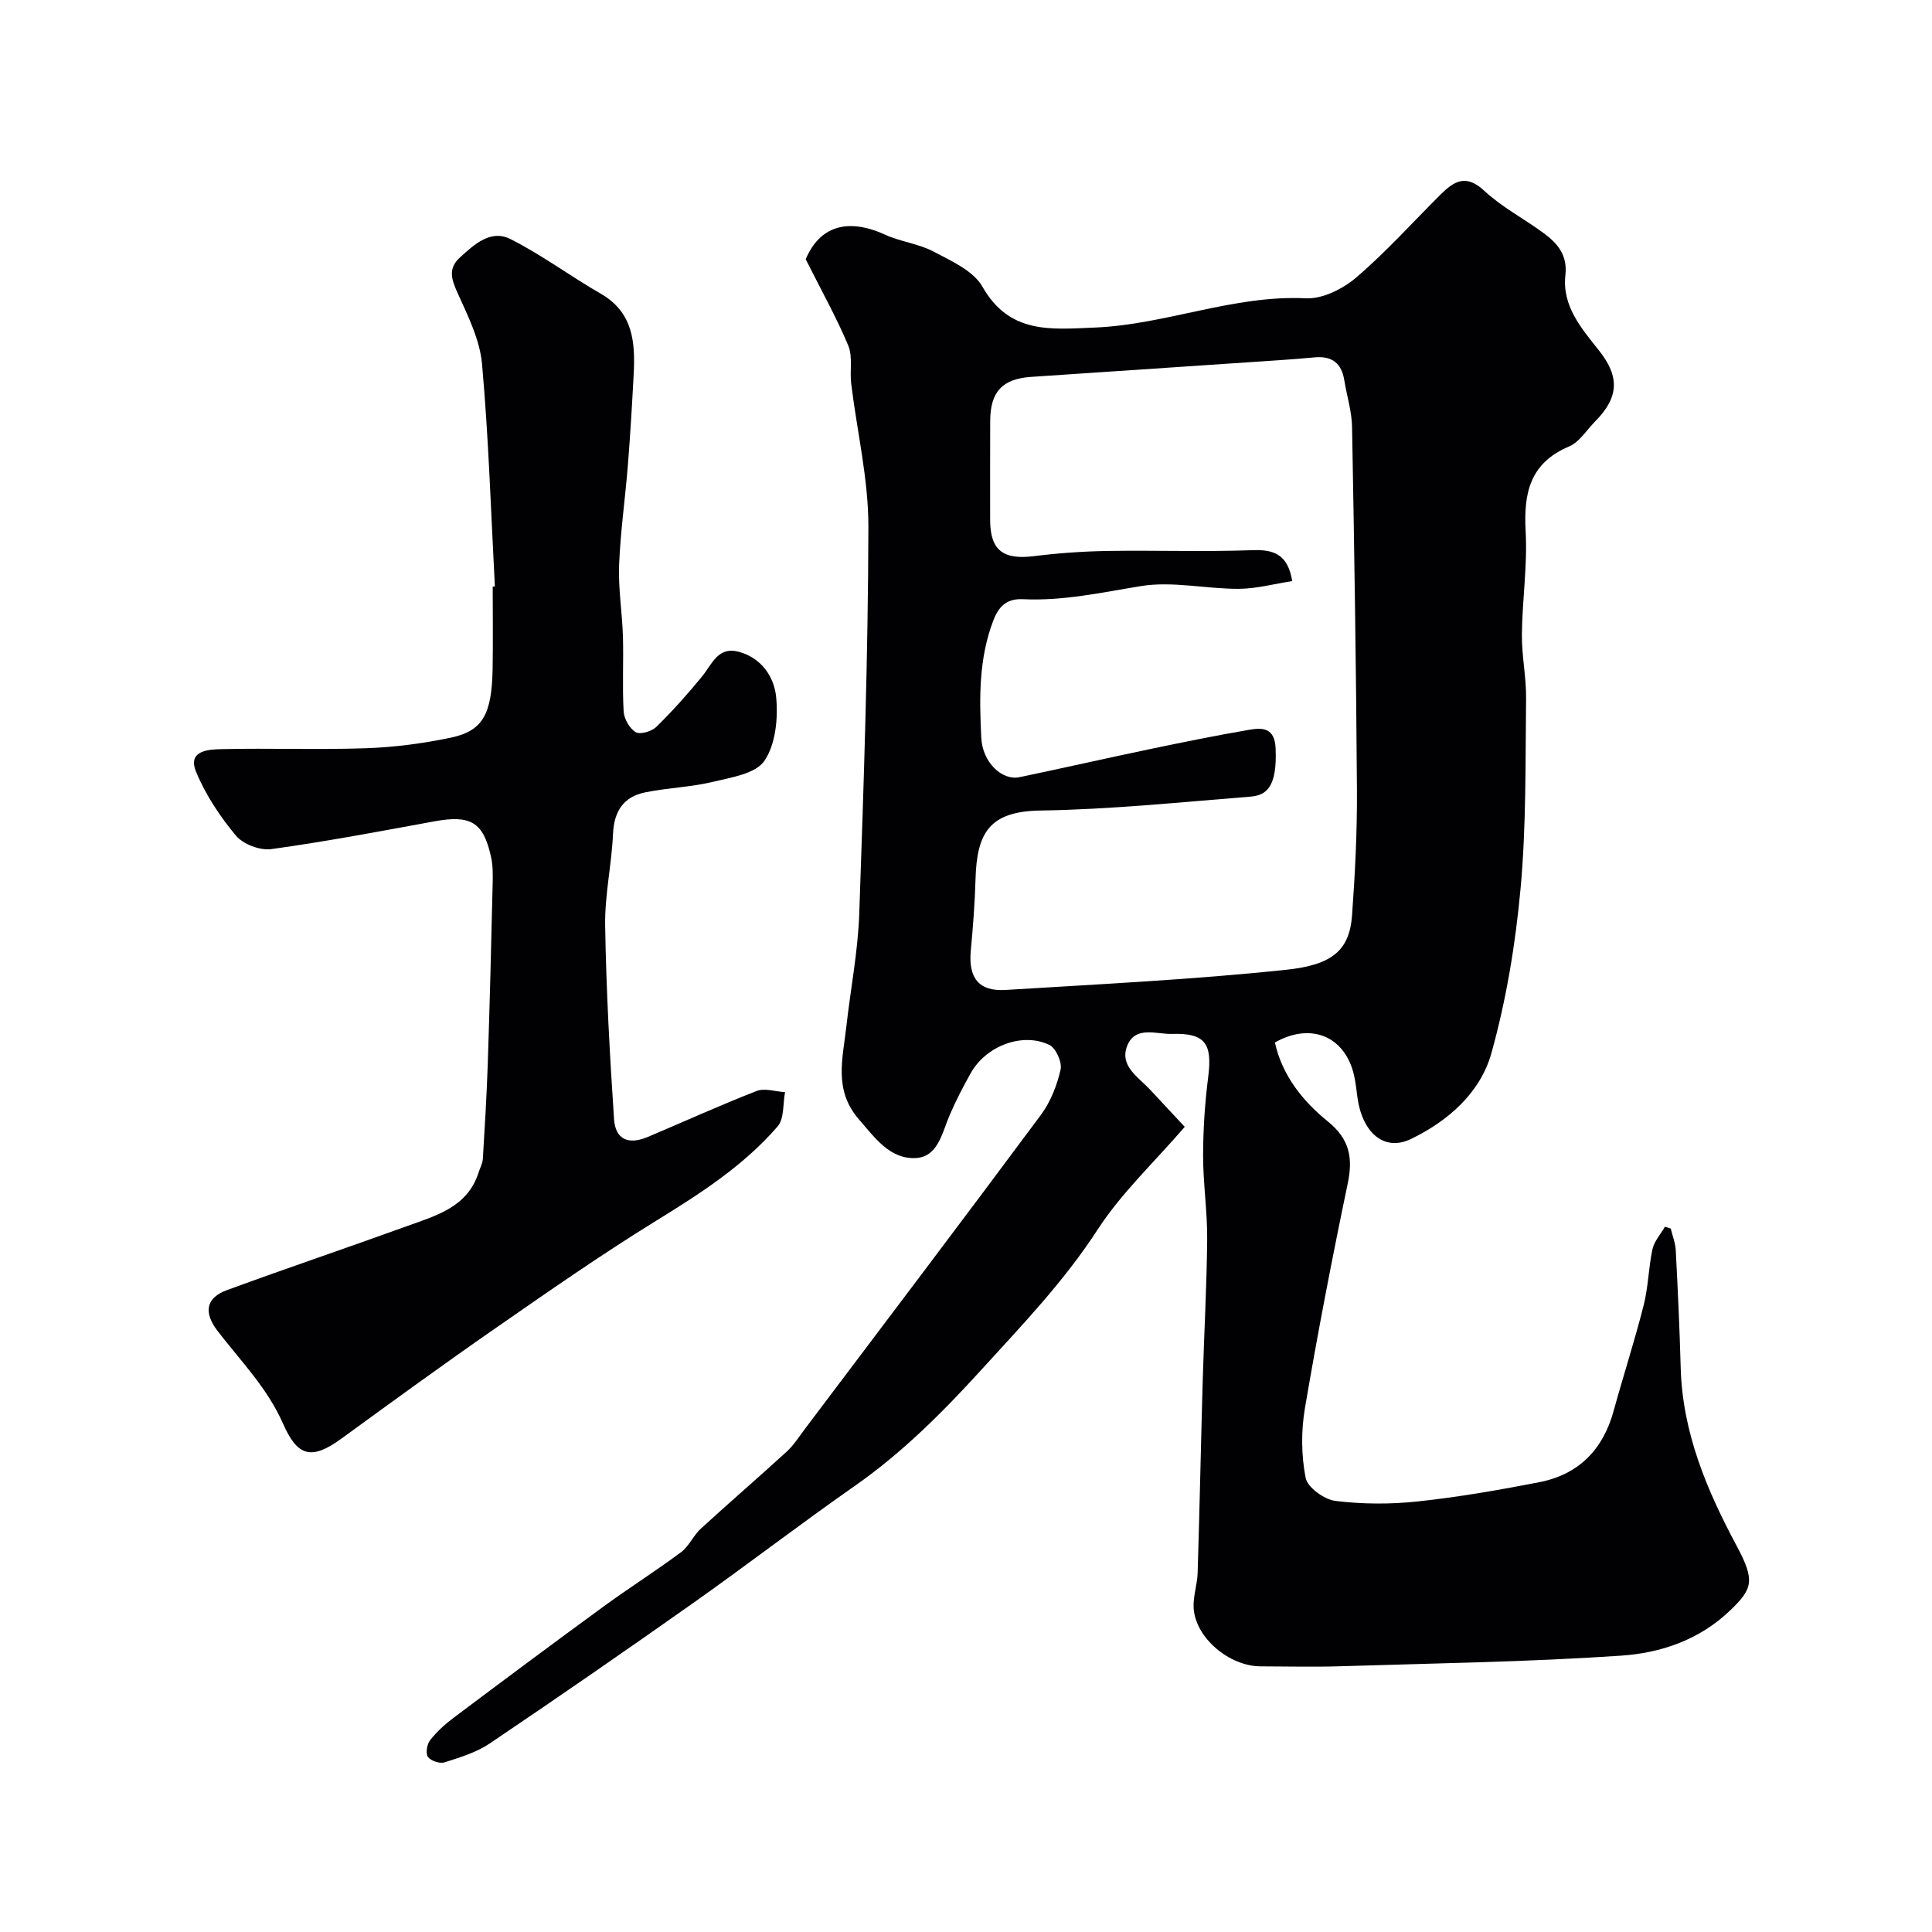
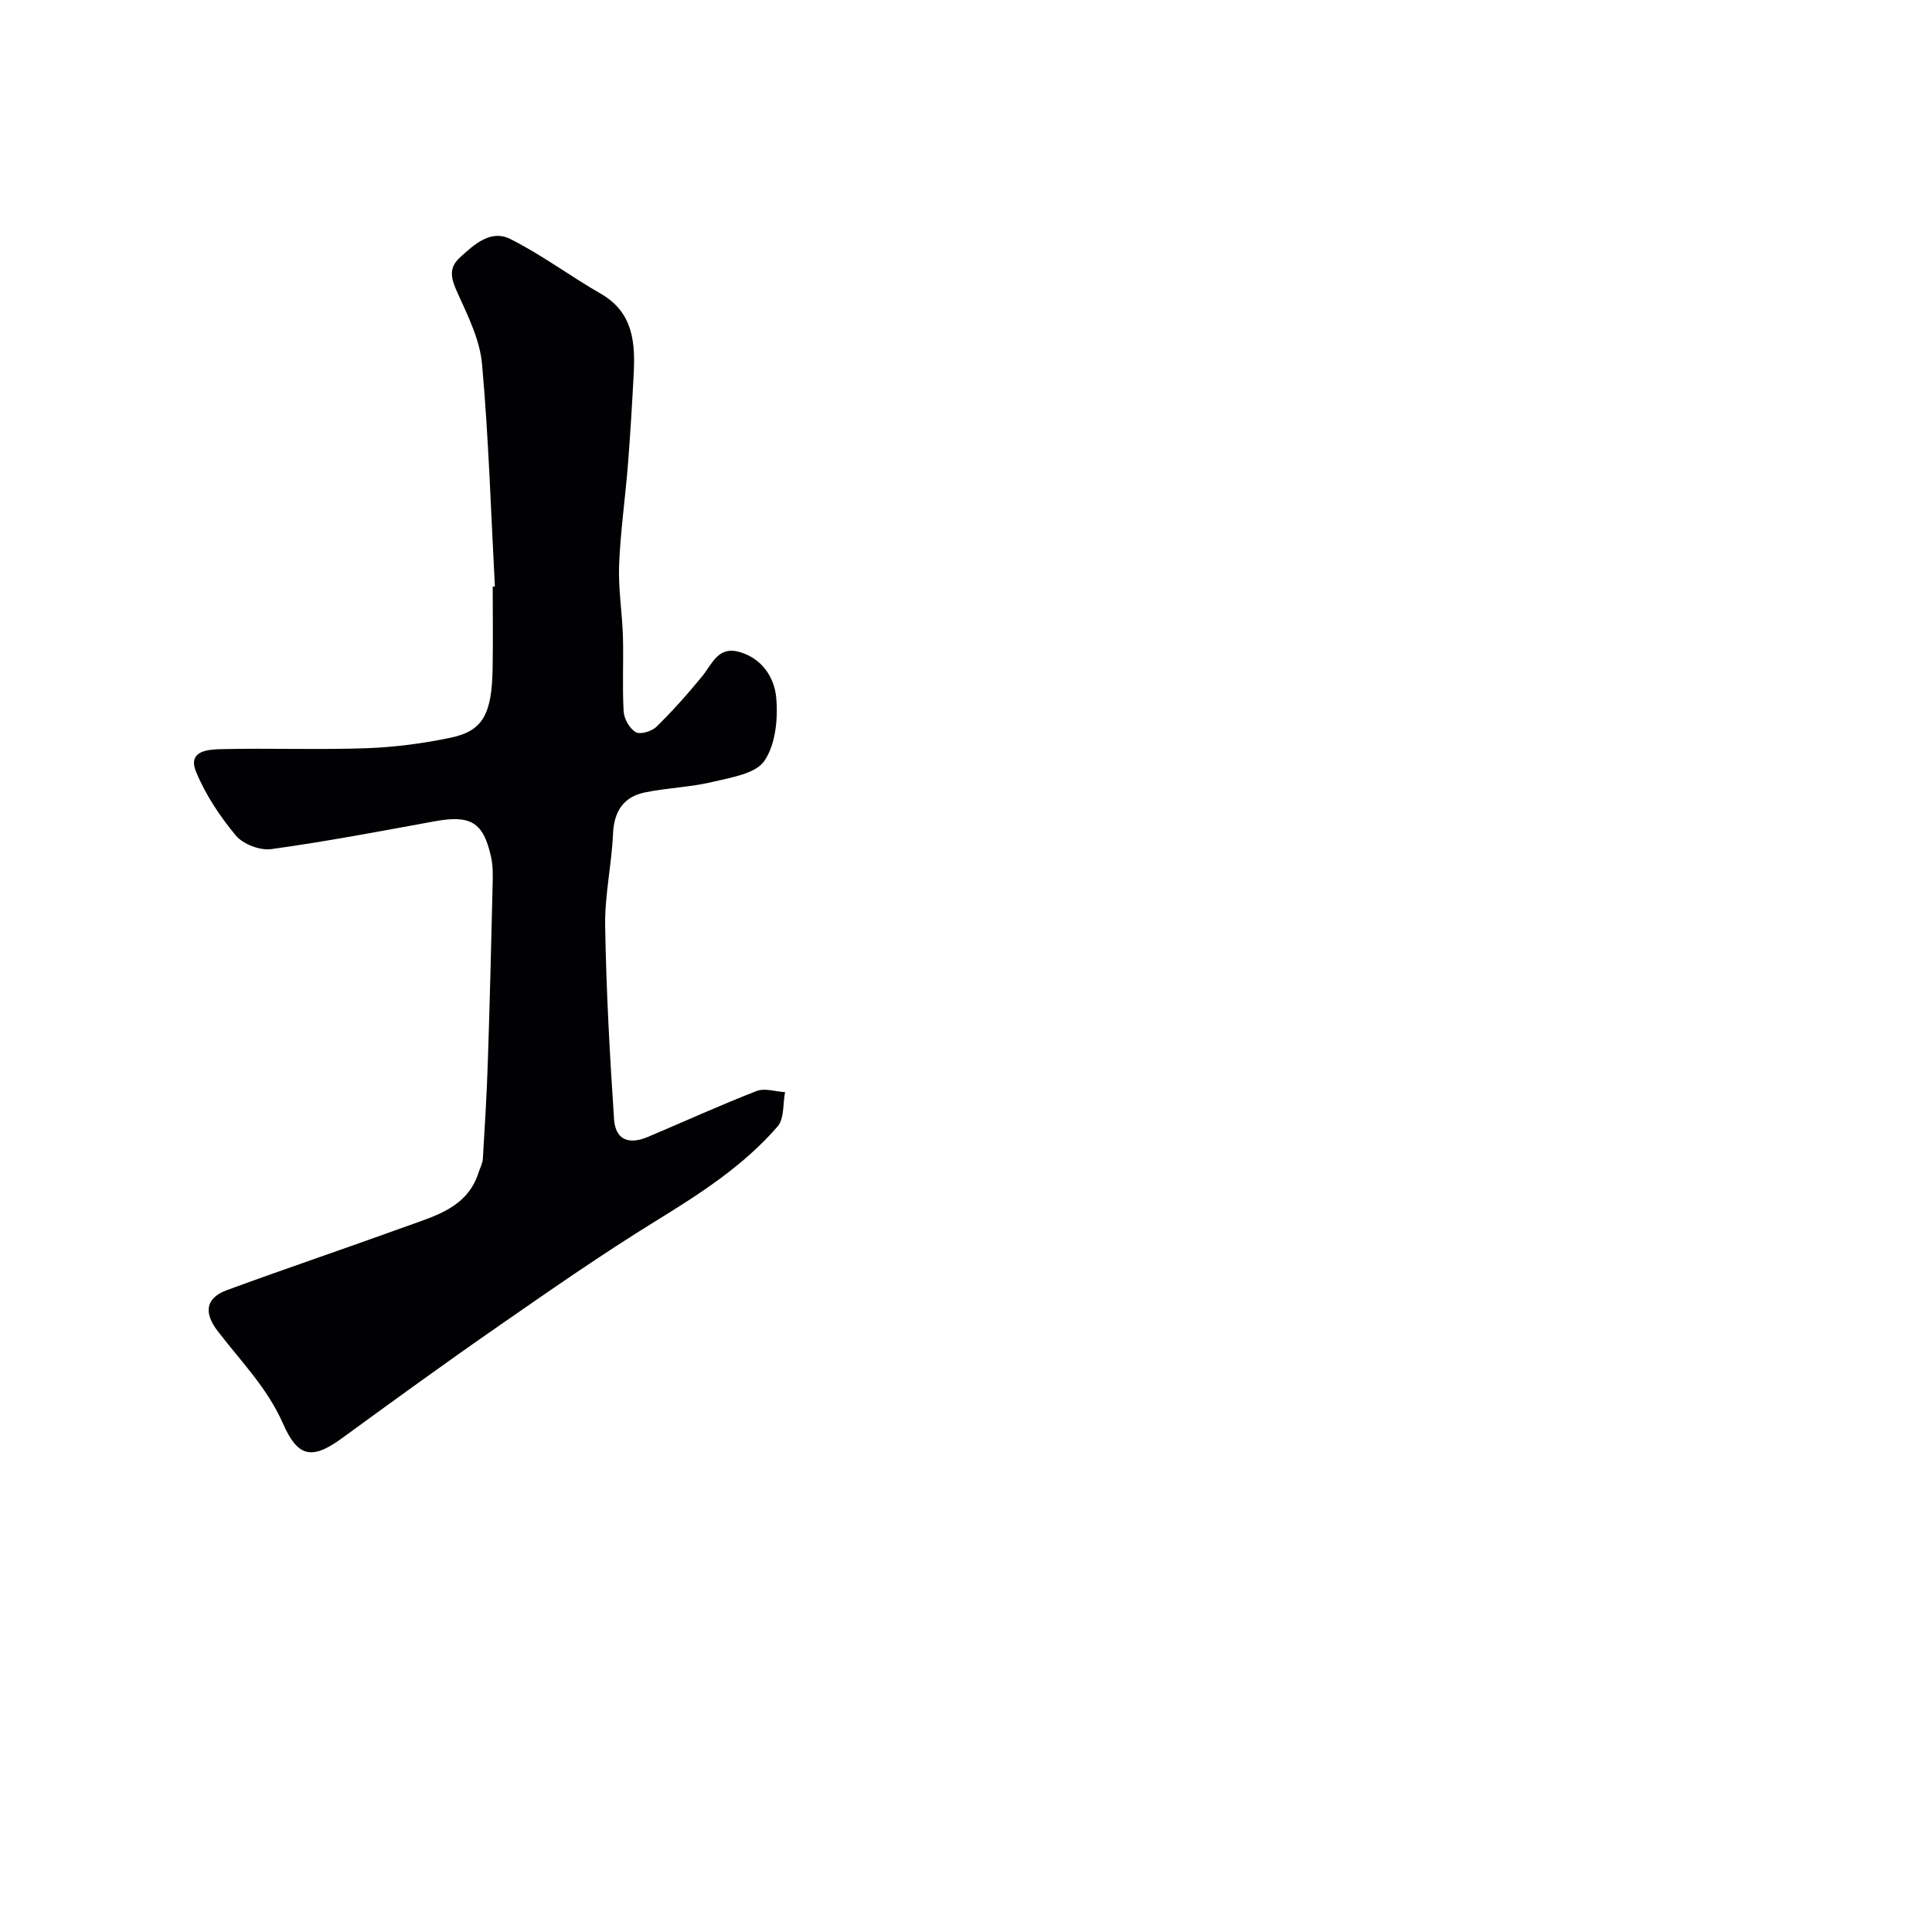
<svg xmlns="http://www.w3.org/2000/svg" enable-background="new 0 0 400 400" viewBox="0 0 400 400">
-   <path d="m345.91 254.36c.36 1.5.96 2.99 1.04 4.5.42 8.09.8 16.19 1.02 24.3.36 13.43 5.4 25.34 11.61 36.94 3.83 7.15 3.3 8.84-1.37 13.32-6.41 6.15-14.42 8.82-22.63 9.37-19.32 1.31-38.7 1.58-58.06 2.19-5.49.17-11 .03-16.5.02-6.53-.01-13.53-5.93-13.89-12.08-.14-2.39.75-4.83.83-7.26.41-13.26.67-26.53 1.05-39.8.28-9.77.84-19.53.92-29.3.05-5.78-.85-11.57-.84-17.36.01-5.43.37-10.89 1.06-16.27.88-6.87-.65-9.08-7.46-8.87-3.27.1-7.67-1.77-9.33 2.5-1.61 4.14 2.31 6.42 4.73 9.02 2.44 2.63 4.89 5.25 7.2 7.72-6.39 7.41-13.13 13.72-18.01 21.23-6.98 10.77-15.68 19.83-24.23 29.21-8.04 8.82-16.34 17.1-26.14 23.95-11.21 7.83-22.06 16.18-33.23 24.08-13.99 9.88-28.09 19.62-42.29 29.2-2.76 1.86-6.15 2.88-9.37 3.91-.98.31-2.84-.32-3.42-1.13-.51-.72-.21-2.62.44-3.45 1.37-1.75 3.08-3.31 4.87-4.65 10.32-7.75 20.67-15.46 31.09-23.07 5.26-3.84 10.79-7.33 16.01-11.22 1.65-1.23 2.54-3.45 4.09-4.87 5.88-5.39 11.94-10.6 17.82-15.99 1.43-1.31 2.5-3.03 3.68-4.59 16.34-21.67 32.73-43.3 48.91-65.09 1.99-2.68 3.32-6.08 4.07-9.35.35-1.51-.95-4.46-2.31-5.12-5.55-2.71-13.13.19-16.28 5.82-1.6 2.85-3.12 5.76-4.4 8.77-1.58 3.71-2.42 8.69-7.16 8.83-5.25.16-8.3-4.22-11.62-8.04-5.25-6.05-3.32-12.58-2.59-19.14.87-7.81 2.41-15.59 2.68-23.41.93-26.69 1.83-53.39 1.89-80.09.02-9.89-2.36-19.78-3.56-29.67-.32-2.63.35-5.57-.61-7.88-2.4-5.75-5.48-11.23-8.81-17.87 2.81-6.64 8.43-8.73 16.44-5.08 3.23 1.47 6.98 1.87 10.09 3.52 3.66 1.94 8.19 3.96 10.06 7.24 5.59 9.84 14.12 8.84 23.21 8.47 14.79-.6 28.74-6.79 43.77-6.06 3.44.17 7.67-1.96 10.43-4.32 6.17-5.28 11.64-11.39 17.42-17.14 2.75-2.73 5.24-4.37 9.04-.83 3.66 3.41 8.25 5.8 12.32 8.79 2.87 2.11 4.97 4.53 4.51 8.69-.72 6.41 3.29 11 6.96 15.62 4.35 5.48 4.09 9.74-.81 14.69-1.76 1.77-3.23 4.26-5.36 5.16-8.17 3.44-9.46 9.69-9.02 17.64.39 7.06-.71 14.19-.78 21.29-.04 4.43.92 8.87.87 13.3-.16 13.1.05 26.26-1.14 39.28-1.05 11.48-2.95 23.03-6.04 34.11-2.28 8.18-8.94 14.06-16.67 17.78-5.55 2.67-10.13-1.29-11.1-8.85-.25-1.93-.45-3.91-1.06-5.74-2.35-7.07-9.02-9.35-16-5.39 1.53 6.84 5.74 12.11 10.96 16.34 4.46 3.61 5.25 7.46 4.13 12.82-3.23 15.46-6.23 30.99-8.87 46.56-.8 4.7-.76 9.77.15 14.42.39 1.99 3.86 4.48 6.17 4.77 5.6.69 11.4.71 17.02.11 8.43-.9 16.82-2.36 25.15-3.98 8.13-1.58 13.2-6.69 15.41-14.72 2.02-7.33 4.37-14.58 6.24-21.95.96-3.77.99-7.77 1.82-11.58.36-1.66 1.69-3.1 2.58-4.65.39.14.8.26 1.2.38zm-78.37-134.05c-3.71.57-7.39 1.58-11.07 1.6-6.76.03-13.7-1.63-20.24-.57-8.12 1.32-16.08 3.11-24.39 2.72-2.93-.14-4.86.97-6.15 4.32-3.08 7.98-2.93 16.17-2.53 24.35.26 5.2 4.36 8.92 7.9 8.18 9.06-1.89 18.08-3.95 27.14-5.84 6.85-1.43 13.71-2.83 20.6-4 2.74-.47 5.12-.28 5.3 3.85.35 8.06-1.9 9.76-5.26 10.02-14.45 1.14-28.91 2.65-43.38 2.87-10.54.16-13.22 4.49-13.49 14.24-.14 4.93-.52 9.86-.98 14.78-.52 5.62 1.65 8.47 7.19 8.13 19.39-1.2 38.82-2.14 58.13-4.18 9.46-1 13.09-3.97 13.62-11.29.62-8.59 1.06-17.23 1.01-25.84-.16-25.09-.55-50.18-1.01-75.26-.06-3.21-1.08-6.41-1.6-9.62-.57-3.55-2.52-5.12-6.16-4.78-4.59.43-9.19.71-13.8 1.02-14.96 1.01-29.92 2-44.88 3.02-5.97.41-8.46 3.08-8.48 9.14-.03 6.83-.01 13.66-.01 20.49 0 6.24 2.67 8.28 9.01 7.49 5.06-.63 10.18-1 15.28-1.08 9.99-.16 20 .2 29.98-.16 4.5-.18 7.37.89 8.27 6.4z" fill="#010103" />
  <path d="m102.46 121.42c-.82-15.36-1.29-30.75-2.66-46.06-.45-5.01-2.92-9.96-5.05-14.67-1.27-2.81-2.05-5.07.46-7.37 2.97-2.71 6.38-5.87 10.44-3.84 6.49 3.26 12.4 7.69 18.72 11.32 6.78 3.9 7.17 10.17 6.82 16.8-.33 6.26-.7 12.53-1.2 18.78-.55 6.87-1.54 13.72-1.81 20.59-.19 4.91.64 9.85.79 14.78.15 5.18-.15 10.38.15 15.55.09 1.53 1.23 3.55 2.51 4.29.94.54 3.32-.17 4.28-1.12 3.35-3.29 6.5-6.81 9.47-10.45 2.09-2.56 3.27-6.3 7.71-5.04 4.7 1.33 7.23 5.31 7.61 9.39.41 4.37-.11 9.74-2.44 13.16-1.84 2.69-6.96 3.45-10.79 4.37-4.57 1.09-9.37 1.21-13.98 2.17-4.41.92-6.36 3.91-6.57 8.55-.28 6.36-1.73 12.7-1.63 19.04.22 13.35.95 26.7 1.84 40.03.28 4.26 3 5.39 7.02 3.69 7.5-3.17 14.92-6.55 22.5-9.5 1.68-.65 3.92.12 5.89.24-.47 2.4-.15 5.49-1.54 7.09-7.05 8.15-16.02 13.91-25.16 19.54-11.37 7.01-22.35 14.67-33.33 22.29-10.73 7.45-21.3 15.14-31.85 22.83-6.33 4.61-9.14 3.53-12.08-3.16-3.29-7.46-8.81-12.97-13.56-19.19-2.9-3.8-2.4-6.82 1.98-8.42 12.35-4.53 24.82-8.74 37.19-13.22 6.06-2.2 12.62-3.9 14.92-11.19.29-.92.8-1.83.86-2.76.4-6.6.8-13.2 1.02-19.8.41-12.27.71-24.53 1-36.8.05-1.98.1-4.03-.33-5.94-1.59-7.21-4.24-8.71-11.73-7.34-11.23 2.06-22.46 4.19-33.76 5.75-2.34.32-5.84-1.01-7.34-2.81-3.3-3.97-6.29-8.46-8.24-13.21-1.82-4.43 2.63-4.62 5.3-4.68 9.99-.23 20.01.16 29.99-.19 5.86-.21 11.78-.99 17.52-2.2 6.57-1.39 8.43-4.87 8.59-14.26.1-5.66.02-11.33.02-17 .14-.01.3-.02.45-.03z" fill="#010103" />
</svg>